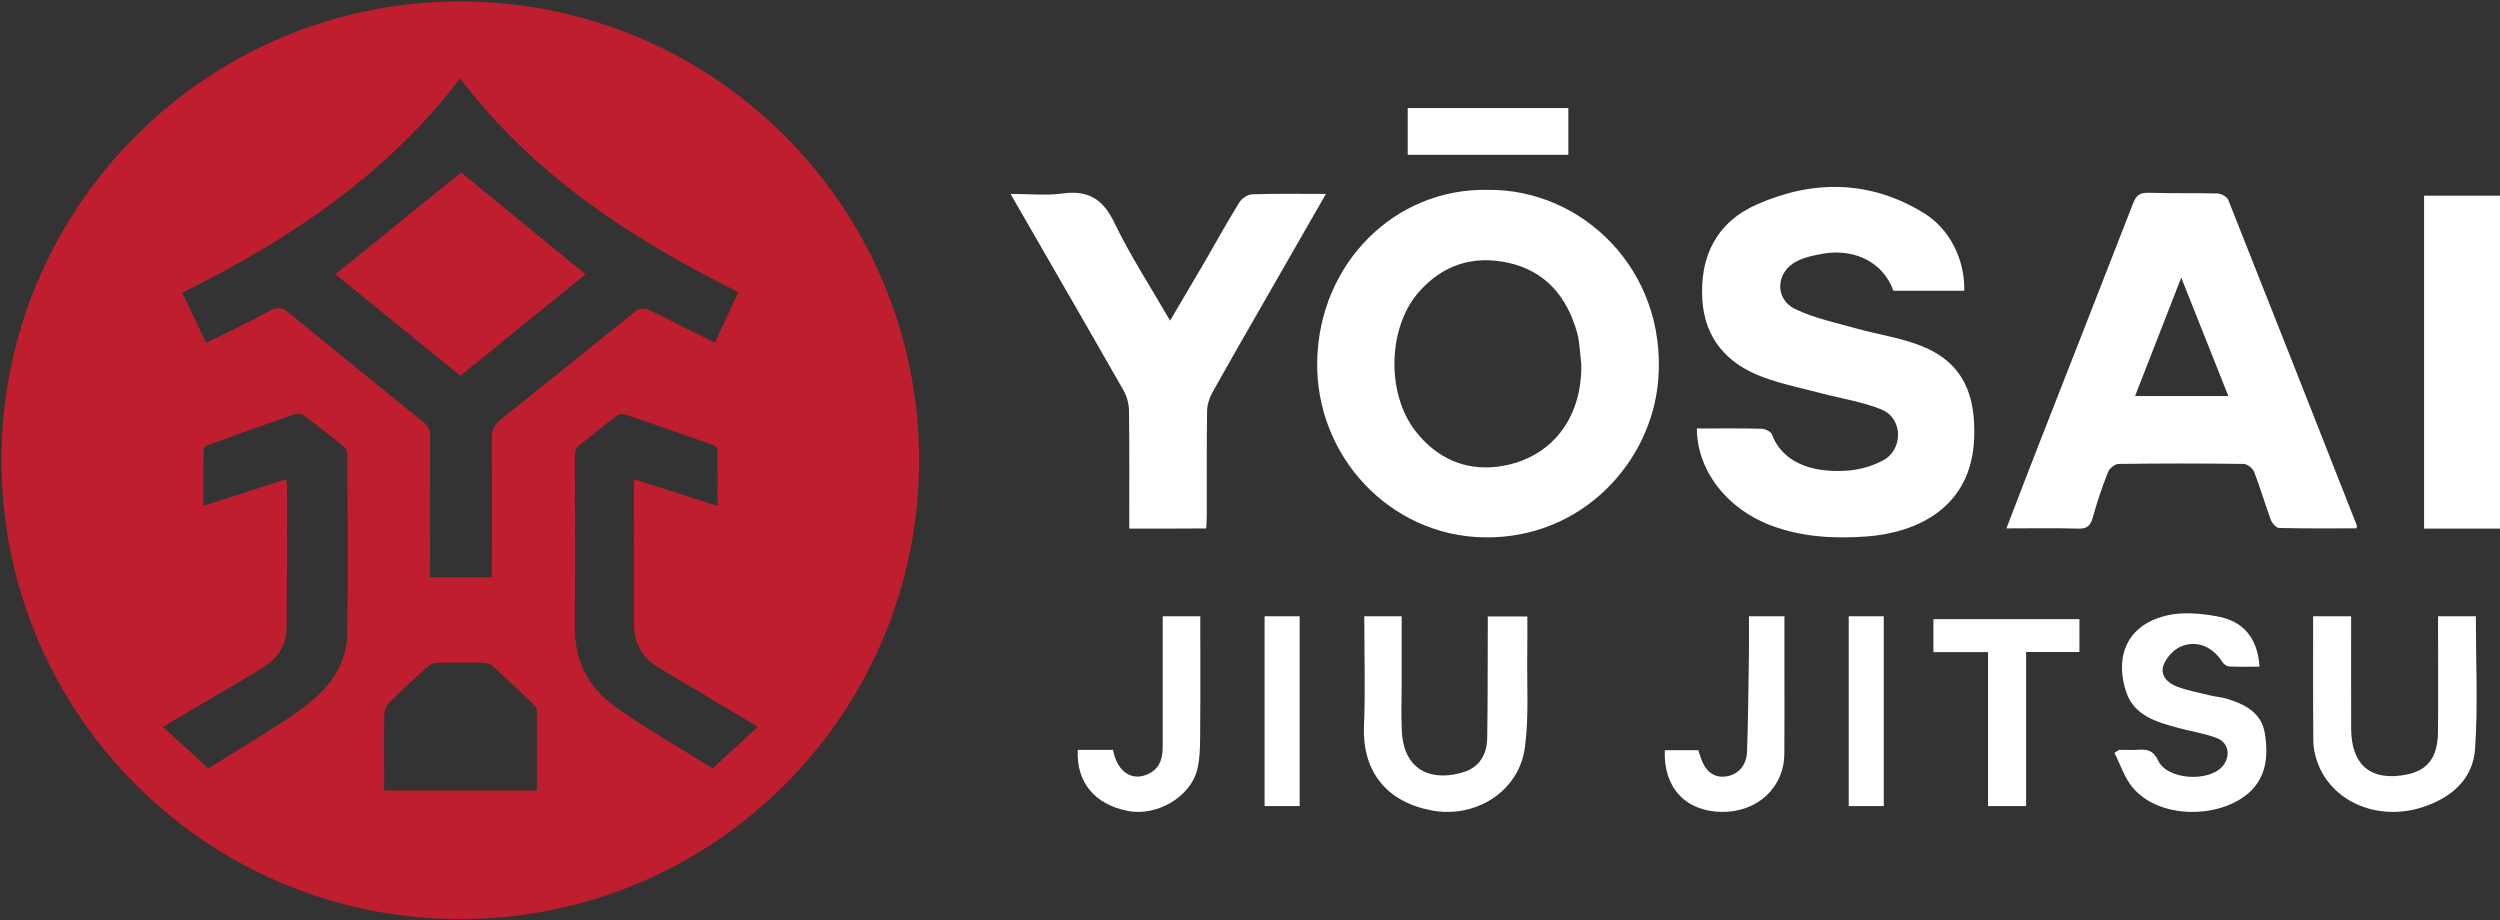
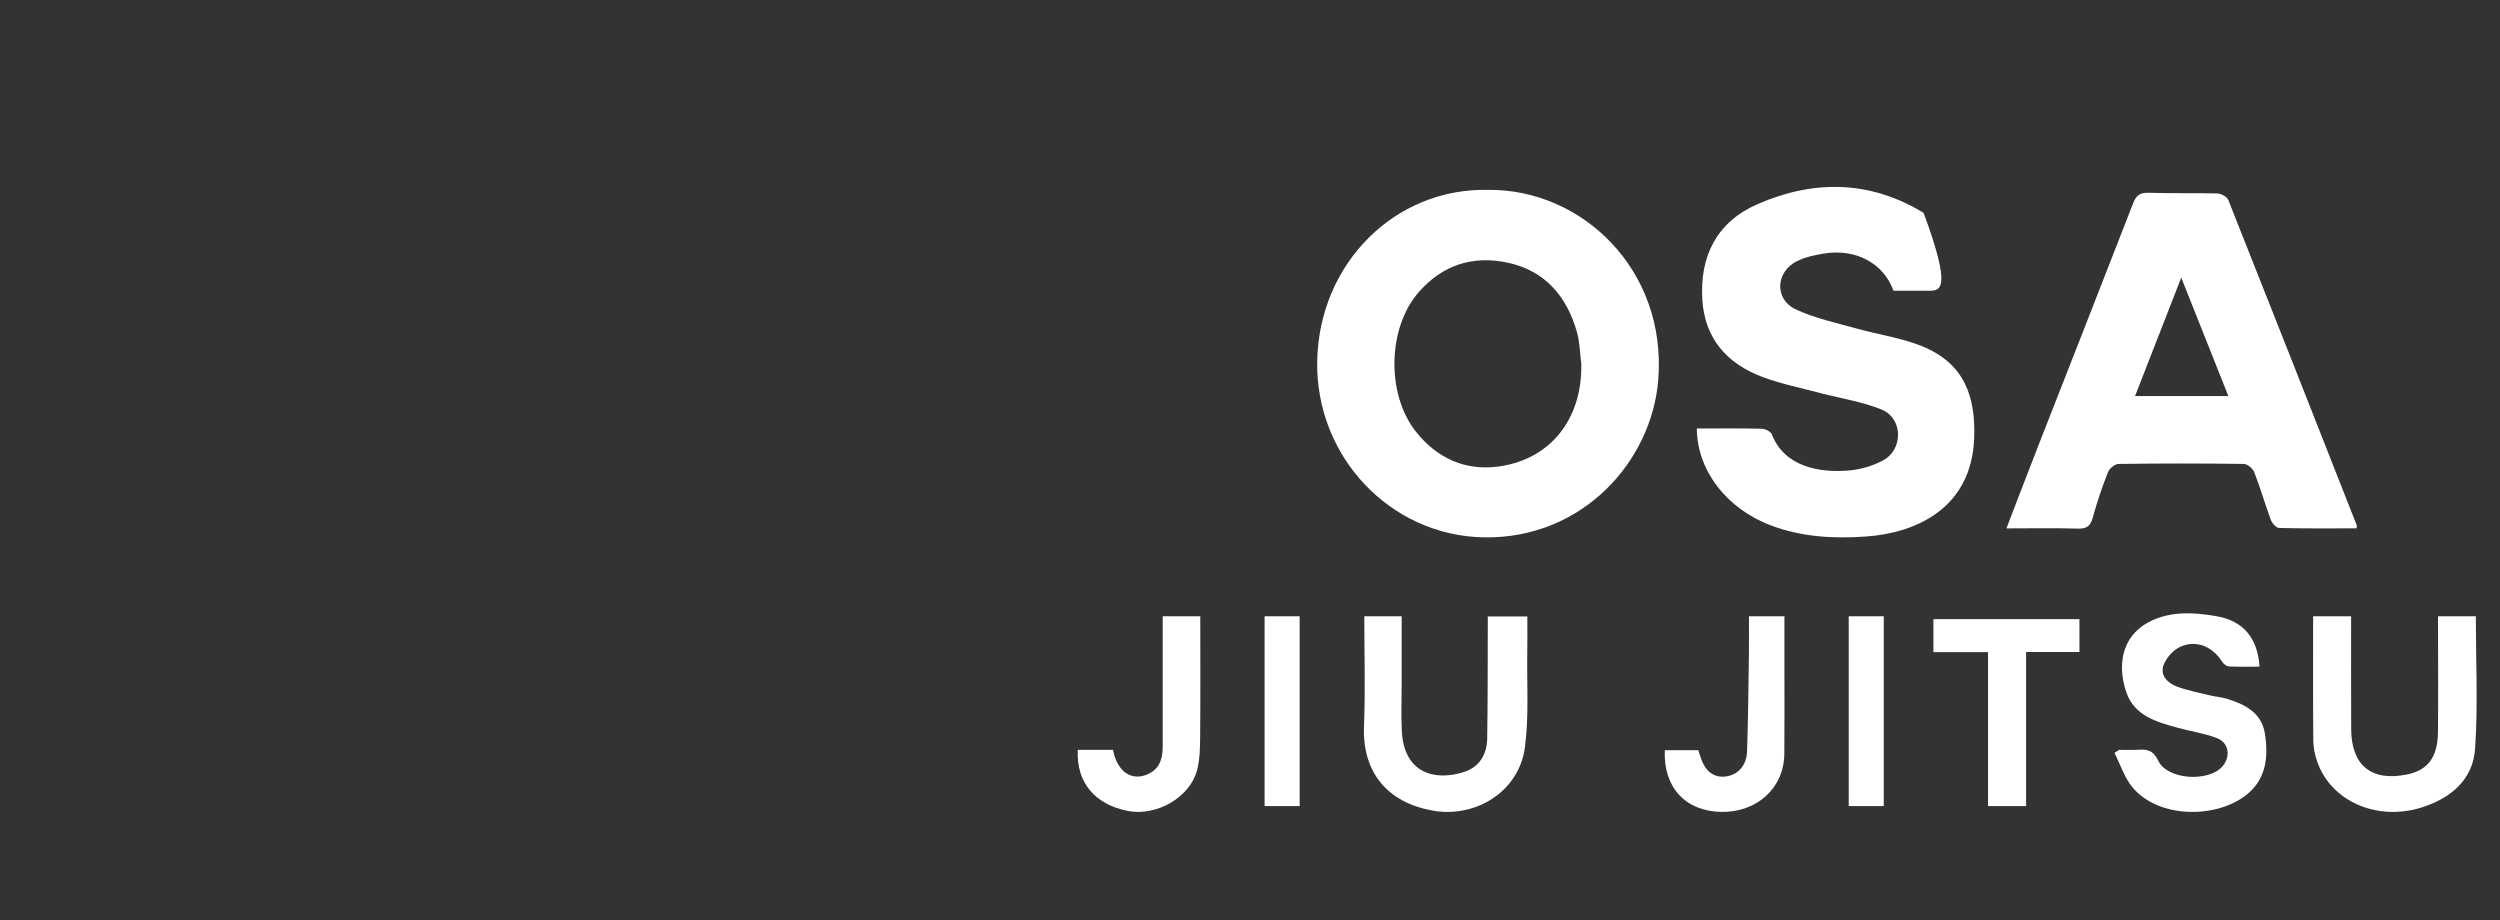
<svg xmlns="http://www.w3.org/2000/svg" width="856px" height="315px" viewBox="0 0 856 315" version="1.1">
  <rect x="0" y="0" width="856" height="315" fill="#333333" stroke="none" />
  <title>Group 3</title>
  <g id="Page-1" stroke="none" stroke-width="1" fill="none" fill-rule="evenodd">
    <g id="Group-3" transform="translate(1, 1)" fill-rule="nonzero">
      <g id="Group" transform="translate(345, 36)" fill="#FFFFFF">
        <path d="M163.404,28.012 C195.679,27.616 224.723,55.394 221.796,92.912 C219.597,121.13 195.725,147.509 162.206,146.993 C129.931,146.491 104.36,119.2 105.012,86.575 C105.664,53.282 131.493,27.373 163.404,28.012 Z M195.436,87.669 C194.981,84.053 194.951,80.315 193.98,76.835 C190.522,64.481 183,55.652 170.169,52.917 C158.293,50.395 147.904,53.692 139.699,63.113 C129.158,75.239 128.566,97.85 138.804,110.797 C145.947,119.823 155.548,124.214 166.847,122.771 C184.41,120.507 195.77,106.983 195.436,87.669 Z" id="Shape" />
-         <path d="M235,109.712 C242.649,109.712 249.901,109.62 257.152,109.803 C258.376,109.834 260.304,110.734 260.671,111.694 C264.97,122.871 276.949,124.929 287,124.106 C290.993,123.77 295.2,122.551 298.734,120.66 C305.741,116.924 305.619,106.281 298.321,103.262 C291.773,100.548 284.522,99.496 277.607,97.666 C270.814,95.852 263.853,94.495 257.305,92.009 C245.311,87.466 237.708,78.912 236.882,65.676 C235.949,50.734 241.762,39.023 255.76,32.909 C275.021,24.477 294.328,24.721 312.656,35.898 C321.59,41.341 326.807,51.877 326.562,62.551 C322.478,62.551 318.362,62.551 314.247,62.551 C310.239,62.551 306.231,62.551 302.314,62.551 C298.964,53.128 289.417,48.02 278.463,49.819 C275.312,50.337 272.053,51.039 269.238,52.441 C261.987,56.07 261.482,65.417 268.764,68.879 C275.297,71.974 282.594,73.499 289.631,75.466 C296.975,77.539 304.701,78.607 311.753,81.397 C326.777,87.344 330.525,98.962 329.943,113.234 C328.98,136.975 310.132,145.453 293.104,146.688 C281.936,147.496 270.967,146.901 260.396,142.922 C245.235,137.234 235.061,124.045 235,109.712 Z" id="Path" />
+         <path d="M235,109.712 C242.649,109.712 249.901,109.62 257.152,109.803 C258.376,109.834 260.304,110.734 260.671,111.694 C264.97,122.871 276.949,124.929 287,124.106 C290.993,123.77 295.2,122.551 298.734,120.66 C305.741,116.924 305.619,106.281 298.321,103.262 C291.773,100.548 284.522,99.496 277.607,97.666 C270.814,95.852 263.853,94.495 257.305,92.009 C245.311,87.466 237.708,78.912 236.882,65.676 C235.949,50.734 241.762,39.023 255.76,32.909 C275.021,24.477 294.328,24.721 312.656,35.898 C322.478,62.551 318.362,62.551 314.247,62.551 C310.239,62.551 306.231,62.551 302.314,62.551 C298.964,53.128 289.417,48.02 278.463,49.819 C275.312,50.337 272.053,51.039 269.238,52.441 C261.987,56.07 261.482,65.417 268.764,68.879 C275.297,71.974 282.594,73.499 289.631,75.466 C296.975,77.539 304.701,78.607 311.753,81.397 C326.777,87.344 330.525,98.962 329.943,113.234 C328.98,136.975 310.132,145.453 293.104,146.688 C281.936,147.496 270.967,146.901 260.396,142.922 C245.235,137.234 235.061,124.045 235,109.712 Z" id="Path" />
        <path d="M460.851,143.904 C452.076,143.904 443.224,143.995 434.373,143.782 C433.383,143.752 431.966,142.158 431.539,141.005 C429.528,135.601 427.944,130.046 425.857,124.673 C425.369,123.413 423.511,121.865 422.277,121.85 C407.987,121.653 393.681,121.653 379.376,121.85 C378.127,121.865 376.268,123.398 375.781,124.643 C373.785,129.727 372.018,134.918 370.57,140.185 C369.793,143.008 368.62,144.086 365.589,143.995 C357.606,143.767 349.608,143.919 341,143.919 C344.809,134.023 348.45,124.461 352.182,114.929 C362.923,87.472 373.739,60.03 384.403,32.542 C385.455,29.856 386.765,28.915 389.72,29.006 C397.551,29.279 405.397,29.021 413.243,29.249 C414.537,29.279 416.533,30.357 416.96,31.45 C431.722,68.575 446.347,105.761 460.988,142.947 C461.034,143.099 460.942,143.266 460.851,143.904 Z M416.99,98.612 C411.552,84.922 406.372,71.929 400.857,58.057 C395.357,72.157 390.254,85.241 385.043,98.612 C395.829,98.612 406.098,98.612 416.99,98.612 Z" id="Shape" />
-         <path d="M40.654,144 C40.654,130.169 40.745,116.855 40.563,103.525 C40.532,101.233 39.833,98.713 38.709,96.709 C26.024,74.452 13.187,52.287 0,29.393 C6.214,29.393 12.138,30.015 17.866,29.241 C26.616,28.072 31.63,31.123 35.519,39.185 C40.988,50.541 47.931,61.183 54.63,72.782 C58.672,65.935 62.424,59.62 66.131,53.274 C70.187,46.29 74.076,39.215 78.315,32.338 C79.15,30.972 81.186,29.59 82.72,29.529 C90.939,29.256 99.158,29.393 108,29.393 C101.741,40.293 95.71,50.814 89.678,61.32 C82.781,73.359 75.823,85.383 69.063,97.498 C68.015,99.381 67.331,101.734 67.301,103.875 C67.133,115.671 67.225,127.482 67.209,139.278 C67.209,140.766 67.088,142.254 67.012,143.939 C58.201,144 49.678,144 40.654,144 Z" id="Path" />
-         <path d="M484,144 C484,105.904 484,68.111 484,30 C492.606,30 501.153,30 510,30 C510,67.884 510,105.767 510,144 C501.514,144 492.968,144 484,144 Z" id="Path" />
        <path d="M379.597,219.747 C381.726,219.747 383.871,219.854 386,219.716 C389.149,219.533 391.248,219.808 392.997,223.492 C396.115,230.049 410.351,230.875 415.02,225.341 C417.819,222.024 417.195,217.347 413.15,215.757 C408.952,214.106 404.358,213.479 399.963,212.272 C392.647,210.269 384.92,208.206 382.107,200.196 C378.411,189.664 380.753,177.465 395.643,173.797 C401.18,172.436 407.507,173.017 413.241,174.057 C422.002,175.631 427.036,181.394 427.66,191.269 C424.116,191.269 420.648,191.36 417.18,191.192 C416.389,191.146 415.37,190.382 414.914,189.648 C411.568,184.359 406.016,181.959 400.48,184.482 C398.092,185.582 395.719,188.242 394.807,190.718 C393.499,194.326 396.267,196.924 399.446,198.117 C403.126,199.477 407.051,200.211 410.883,201.143 C412.663,201.571 414.518,201.678 416.268,202.198 C422.534,204.063 428.344,206.952 429.485,214.106 C430.808,222.299 429.956,230.263 422.458,235.705 C411.857,243.394 392.86,242.997 384.19,232.617 C381.407,229.285 380.023,224.776 378,220.801 C378.532,220.465 379.065,220.098 379.597,219.747 Z" id="Path" />
        <path d="M121.135,174 C125.638,174 129.567,174 133.934,174 C133.934,181.667 133.934,189.167 133.934,196.667 C133.934,202.2 133.707,207.748 133.979,213.281 C134.72,228.006 145.509,230.445 155.21,227.351 C160.589,225.644 163.143,221.269 163.219,215.736 C163.415,203.587 163.37,191.438 163.415,179.289 C163.415,177.628 163.415,175.982 163.415,174.076 C167.964,174.076 172.164,174.076 176.954,174.076 C176.954,178.299 177.015,182.551 176.939,186.804 C176.773,197.551 177.544,208.434 176.108,219.013 C174.053,234.088 159.184,243.249 144.361,240.521 C129.114,237.716 120.425,227.534 121.03,211.681 C121.528,199.243 121.135,186.789 121.135,174 Z" id="Path" />
        <path d="M488.79,174 C493.403,174 497.388,174 501.725,174 C501.725,189.222 502.492,204.382 501.465,219.405 C500.744,229.823 493.357,236.187 483.411,239.399 C468.177,244.31 452.299,237.579 447.456,223.902 C446.644,221.623 446.107,219.129 446.077,216.728 C445.954,202.546 446.015,188.365 446.015,174.015 C450.399,174.015 454.521,174.015 459.027,174.015 C459.027,186.942 458.996,199.731 459.042,212.536 C459.088,225.08 465.939,230.664 478.123,228.186 C485.296,226.733 488.668,222.296 488.759,213.683 C488.882,202.103 488.79,190.507 488.79,178.926 C488.79,177.381 488.79,175.851 488.79,174 Z" id="Path" />
        <path d="M347.739,186.241 C347.739,204.205 347.739,221.414 347.739,239 C343.437,239 339.287,239 334.699,239 C334.699,221.595 334.699,204.16 334.699,186.301 C328.255,186.301 322.233,186.301 316,186.301 C316,182.297 316,178.732 316,175 C332.692,175 349.218,175 366,175 C366,178.686 366,182.252 366,186.241 C359.948,186.241 354.077,186.241 347.739,186.241 Z" id="Path" />
        <path d="M23.033,219.76 C27.308,219.76 31.22,219.76 35.101,219.76 C36.551,227.6 42.019,230.932 47.849,227.646 C51.353,225.675 52.108,222.297 52.108,218.598 C52.108,205.347 52.108,192.081 52.108,178.83 C52.108,177.301 52.108,175.788 52.108,174 C56.458,174 60.491,174 64.977,174 C64.977,187.694 65.052,201.541 64.931,215.373 C64.901,219.179 64.811,223.137 63.859,226.775 C61.412,236.006 50.084,242.502 40.342,240.699 C28.939,238.559 22.475,230.917 23.033,219.76 Z" id="Path" />
        <path d="M224.024,219.877 C227.973,219.877 231.59,219.877 235.478,219.877 C235.689,220.489 235.93,221.177 236.141,221.865 C237.648,226.804 240.436,229.19 244.385,228.915 C248.755,228.609 252.026,225.367 252.192,220.336 C252.568,209.402 252.659,198.437 252.825,187.503 C252.885,183.068 252.84,178.618 252.84,174 C256.999,174 260.752,174 264.987,174 C264.987,180.27 264.987,186.555 264.987,192.84 C264.987,202.26 265.032,211.665 264.956,221.085 C264.866,232.768 255.613,241.225 243.3,240.995 C231.093,240.735 223.512,232.631 224.024,219.877 Z" id="Path" />
-         <path d="M191,0 C191,5.403 191,10.537 191,16 C172.768,16 154.535,16 136,16 C136,10.791 136,5.598 136,0 C154.217,0 172.434,0 191,0 Z" id="Path" />
        <path d="M87,174 C91.094,174 94.951,174 99,174 C99,195.656 99,217.206 99,239 C94.98,239 91.153,239 87,239 C87,217.481 87,195.947 87,174 Z" id="Path" />
        <path d="M287,174 C291.044,174 294.882,174 299,174 C299,195.585 299,217.139 299,239 C295.162,239 291.235,239 287,239 C287,217.553 287,196.029 287,174 Z" id="Path" />
      </g>
      <g id="Group" fill="#BE1E2D" stroke="#BE1E2D">
-         <path d="M156.6,0 C70.11,0 2.84217094e-14,70.12 2.84217094e-14,156.6 C2.84217094e-14,243.09 70.11,313.2 156.6,313.2 C243.09,313.2 313.2,243.09 313.2,156.6 C313.2,70.12 243.09,0 156.6,0 Z M156.58,25.04 C181.87,58.68 215.77,80.54 252.47,98.78 C249.64,104.88 246.91,110.78 244.02,117.02 C240.35,115.21 236.78,113.46 233.23,111.67 C229,109.55 224.83,107.31 220.52,105.35 C219.64,104.95 217.96,105.14 217.2,105.75 C201.69,118.13 186.28,130.64 170.78,143.03 C168.61,144.76 167.82,146.58 167.85,149.39 C168,164.54 167.92,179.69 167.91,194.84 L167.91,197.13 L145.73,197.13 L145.73,193.89 C145.73,178.74 145.7,163.59 145.77,148.44 C145.78,146.49 145.32,145.21 143.68,143.89 C128.19,131.47 112.81,118.93 97.43,106.37 C95.63,104.9 94.26,104.45 91.9,105.73 C84.62,109.67 77.12,113.21 69.35,117.08 C66.48,111.05 63.7,105.21 60.74,98.99 C97.49,80.85 131.06,58.59 156.58,25.04 Z M118.33,216.69 C118.18,224.15 114.73,230.97 109.43,236.29 C105.71,240.01 101.31,243.15 96.89,246.05 C88.16,251.78 79.2,257.17 70.27,262.75 C64.88,257.8 59.55,252.92 53.96,247.79 C61.12,243.57 68.03,239.51 74.93,235.44 C79.69,232.62 84.5,229.88 89.16,226.92 C93.88,223.92 96.6,219.46 96.66,213.89 C96.83,197.54 96.75,181.18 96.76,164.82 C96.76,164.54 96.62,164.26 96.5,163.76 C86.95,166.84 77.73,169.81 68.15,172.9 C68.15,165.96 68.11,159.33 68.22,152.7 C68.23,152.12 69.14,151.26 69.8,151.02 C79.87,147.36 89.96,143.74 100.09,140.27 C101.05,139.94 102.63,140.32 103.48,140.95 C108.09,144.37 112.61,147.91 117.04,151.56 C117.82,152.21 118.41,153.57 118.42,154.6 C118.5,175.29 118.75,196 118.33,216.69 Z M183.33,270.15 L130.04,270.15 L130.04,263.92 C130.04,257.16 129.93,250.4 130.12,243.64 C130.16,242.14 130.87,240.29 131.92,239.25 C136.26,234.89 140.81,230.74 145.38,226.64 C146.18,225.93 147.49,225.47 148.57,225.45 C153.91,225.33 159.26,225.31 164.61,225.45 C165.78,225.48 167.19,225.98 168.05,226.75 C172.77,231 177.38,235.37 181.98,239.76 C182.58,240.33 183.27,241.2 183.28,241.94 C183.36,251.3 183.33,260.65 183.33,270.15 Z M243.07,262.72 C231.78,255.64 220.21,249.07 209.42,241.41 C200.43,235.02 195.34,225.83 195.36,214.36 C195.38,194.46 195.4,174.56 195.36,154.67 C195.36,153.02 195.76,151.98 197.18,150.93 C201.46,147.75 205.5,144.25 209.77,141.05 C210.61,140.42 212.18,140.11 213.15,140.43 C223.22,143.8 233.23,147.31 243.23,150.86 C244,151.13 245.09,152.03 245.11,152.66 C245.24,159.29 245.19,165.93 245.19,172.91 C235.52,169.82 226.22,166.85 216.58,163.76 C216.58,167.61 216.57,171.03 216.58,174.44 C216.59,187.27 216.59,200.1 216.61,212.93 C216.62,219.17 219.34,223.92 224.69,227.12 C235.46,233.57 246.26,239.98 257.04,246.42 C257.72,246.82 258.36,247.26 259.24,247.82 C253.66,252.96 248.39,257.81 243.07,262.72 Z" id="Shape" />
-         <path d="M198.7,92.92 C185.07,103.97 170.95,115.43 156.65,127.03 C142.43,115.49 128.36,104.08 114.64,92.94 C128.77,81.47 142.88,70.03 156.86,58.68 C170.46,69.81 184.52,81.31 198.7,92.92 Z" id="Path" />
-       </g>
+         </g>
    </g>
  </g>
</svg>